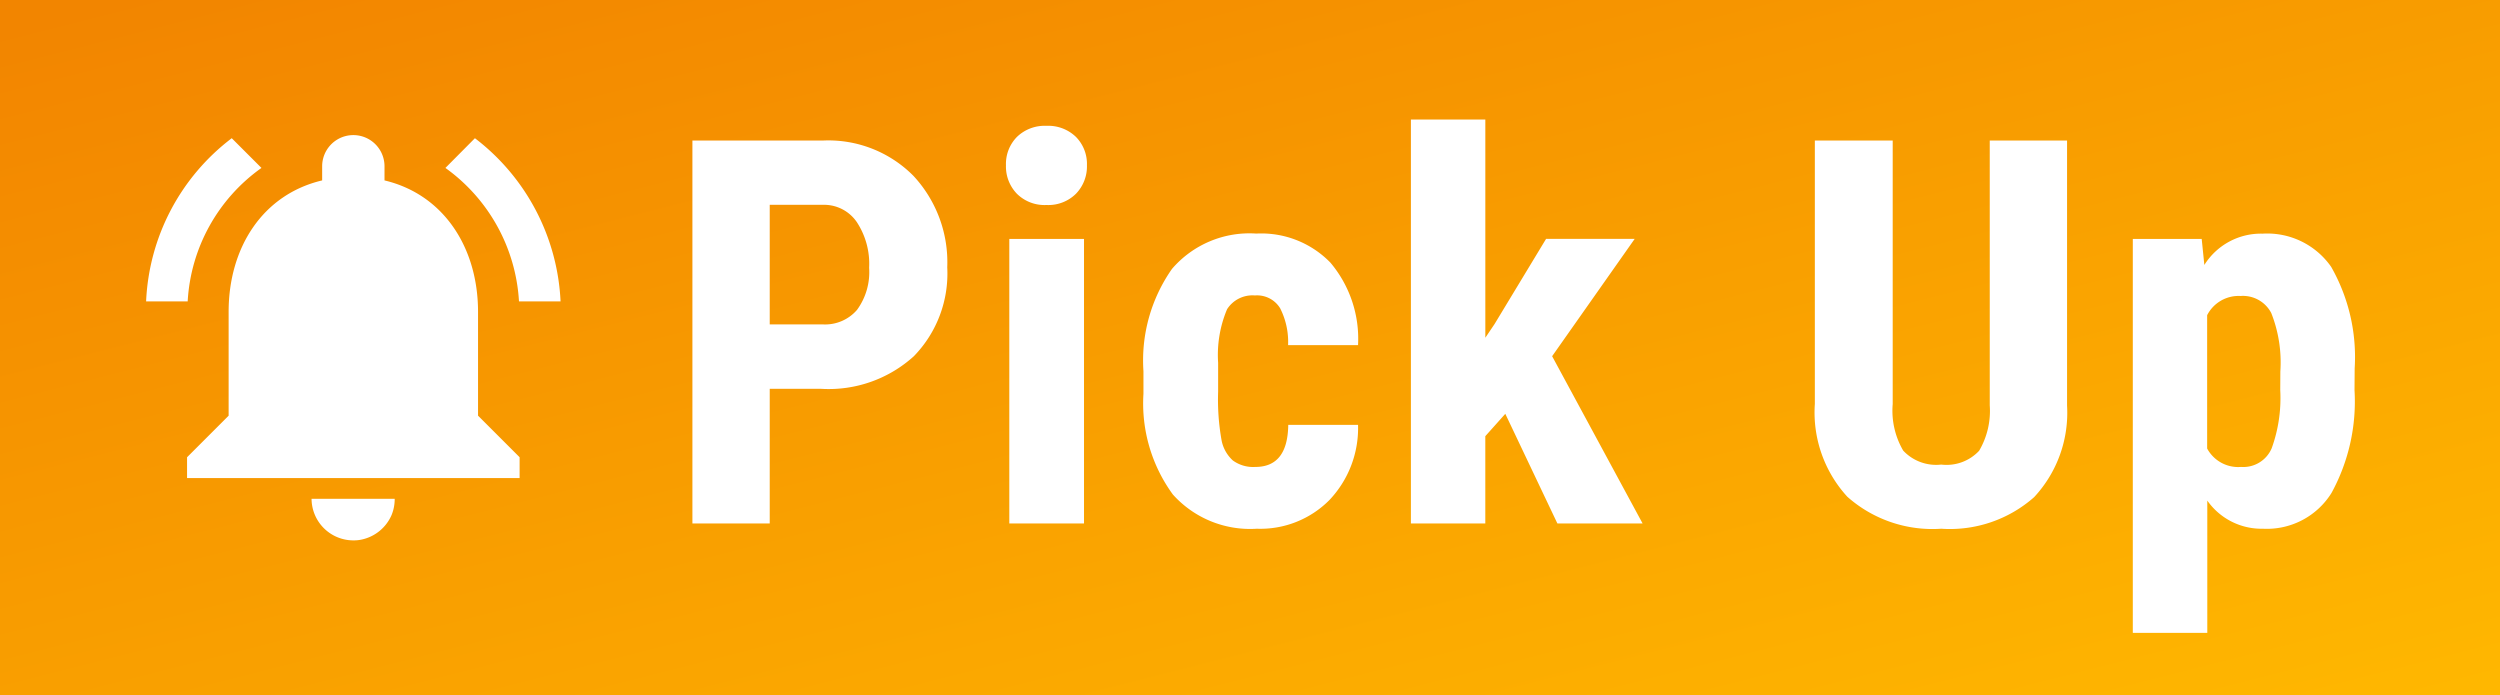
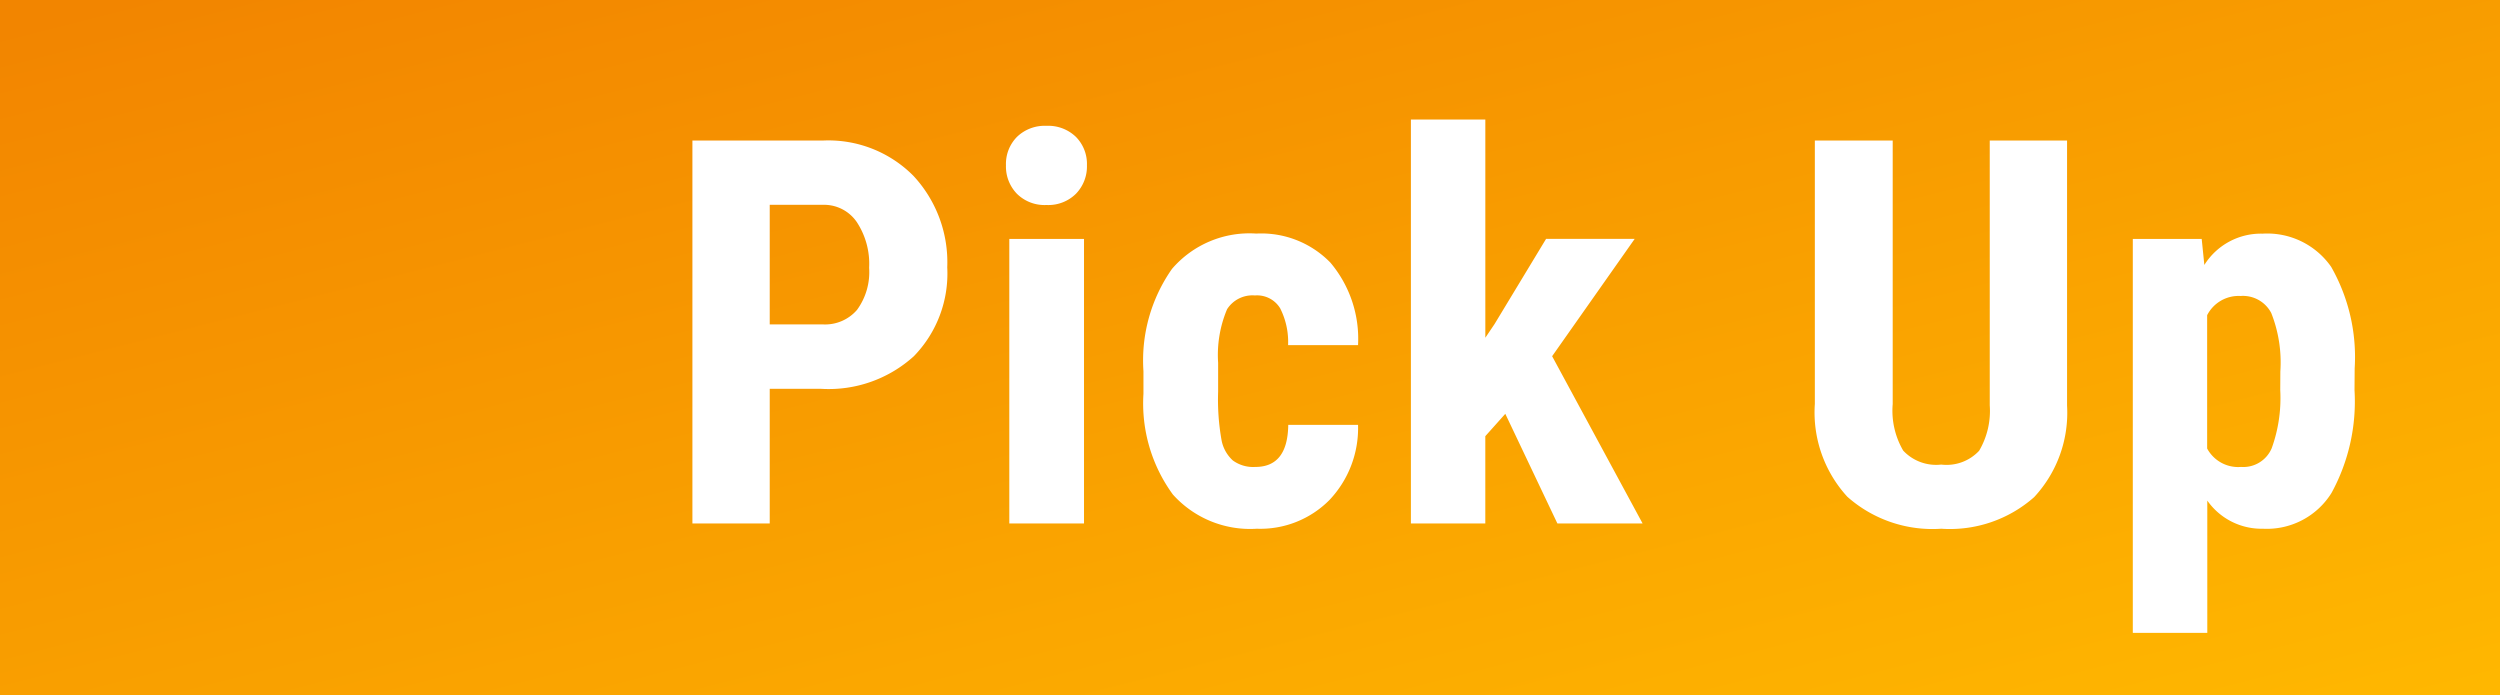
<svg xmlns="http://www.w3.org/2000/svg" width="120.283" height="33.45" viewBox="0 0 120.283 33.45">
  <rect x="0" y="0" width="120.283" height="33.45" fill="#333333" stroke="none" />
  <defs>
    <linearGradient id="linear-gradient" x1="0.972" y1="1" x2="0.051" gradientUnits="objectBoundingBox">
      <stop offset="0" stop-color="#ffb700" />
      <stop offset="1" stop-color="#f28500" />
    </linearGradient>
  </defs>
  <g id="icon_pickup" transform="translate(-41 27)">
    <rect id="長方形_1210" data-name="長方形 1210" width="120.283" height="33.45" transform="translate(41 -27)" fill="url(#linear-gradient)" />
    <g id="notifications_active_black_24dp" transform="translate(46 -23)">
      <path id="パス_325" data-name="パス 325" d="M0,0H24V24H0Z" fill="none" />
-       <path id="パス_326" data-name="パス 326" d="M7.58,4.08,6.15,2.65A10.425,10.425,0,0,0,2.03,10.5h2A8.446,8.446,0,0,1,7.58,4.08ZM19.97,10.5h2a10.489,10.489,0,0,0-4.12-7.85L16.43,4.08A8.5,8.5,0,0,1,19.97,10.5ZM18,11c0-3.07-1.64-5.64-4.5-6.32V4a1.5,1.5,0,0,0-3,0v.68C7.63,5.36,6,7.92,6,11v5L4,18v1H20V18l-2-2ZM12,22a1.752,1.752,0,0,0,.4-.04,2.029,2.029,0,0,0,1.44-1.18,2.008,2.008,0,0,0,.15-.78h-4A2.014,2.014,0,0,0,12,22Z" fill="#fff" />
    </g>
    <path id="パス_327" data-name="パス 327" d="M5.034-4.292V2.186H1.314V-16.238H7.59a5.758,5.758,0,0,1,4.359,1.7,6.1,6.1,0,0,1,1.626,4.4,5.7,5.7,0,0,1-1.607,4.277A6.1,6.1,0,0,1,7.514-4.292Zm0-3.1H7.59a2.025,2.025,0,0,0,1.645-.7,3.082,3.082,0,0,0,.582-2.025,3.652,3.652,0,0,0-.595-2.2,1.907,1.907,0,0,0-1.594-.829H5.034ZM20.155,2.186H16.561V-11.505h3.594ZM16.4-15.048a1.85,1.85,0,0,1,.531-1.367,1.915,1.915,0,0,1,1.417-.531,1.915,1.915,0,0,1,1.417.531,1.85,1.85,0,0,1,.531,1.367,1.889,1.889,0,0,1-.525,1.367,1.886,1.886,0,0,1-1.424.544,1.886,1.886,0,0,1-1.424-.544A1.889,1.889,0,0,1,16.4-15.048Zm12,14.514q1.556,0,1.582-2.025H33.34A5.03,5.03,0,0,1,31.961,1.06a4.68,4.68,0,0,1-3.492,1.379A4.992,4.992,0,0,1,24.432.794a7.426,7.426,0,0,1-1.417-4.846V-5.14a7.664,7.664,0,0,1,1.373-4.922,4.91,4.91,0,0,1,4.056-1.7,4.64,4.64,0,0,1,3.568,1.4A5.688,5.688,0,0,1,33.34-6.393H29.974a3.59,3.59,0,0,0-.38-1.772,1.3,1.3,0,0,0-1.215-.62,1.447,1.447,0,0,0-1.341.664,5.664,5.664,0,0,0-.43,2.575v1.392a11.173,11.173,0,0,0,.165,2.335,1.758,1.758,0,0,0,.544.974A1.659,1.659,0,0,0,28.392-.534ZM40.425-3.09l-.962,1.076v4.2H35.883V-17.25h3.581v10.5l.443-.658,2.48-4.1h4.264L42.678-5.862l4.353,8.048h-4.1ZM67.453-16.238V-3.483a5.959,5.959,0,0,1-1.582,4.4A6.12,6.12,0,0,1,61.4,2.439,6.171,6.171,0,0,1,56.881.9a6,6,0,0,1-1.563-4.467V-16.238h3.746V-3.559a3.8,3.8,0,0,0,.506,2.24A2.17,2.17,0,0,0,61.4-.648a2.142,2.142,0,0,0,1.822-.664A3.784,3.784,0,0,0,63.733-3.5V-16.238ZM81.283-4.229A9.167,9.167,0,0,1,80.176.718a3.664,3.664,0,0,1-3.3,1.721A3.188,3.188,0,0,1,74.2,1.085V7.45H70.616V-11.505h3.315l.127,1.253a3.213,3.213,0,0,1,2.8-1.506,3.75,3.75,0,0,1,3.3,1.594,8.762,8.762,0,0,1,1.133,4.884Zm-3.568-.9a6.464,6.464,0,0,0-.437-2.809A1.534,1.534,0,0,0,75.8-8.759a1.7,1.7,0,0,0-1.607.924V-1.42a1.7,1.7,0,0,0,1.632.886,1.485,1.485,0,0,0,1.474-.9,7.11,7.11,0,0,0,.411-2.8Z" transform="translate(73 -4)" fill="#fff" />
  </g>
</svg>